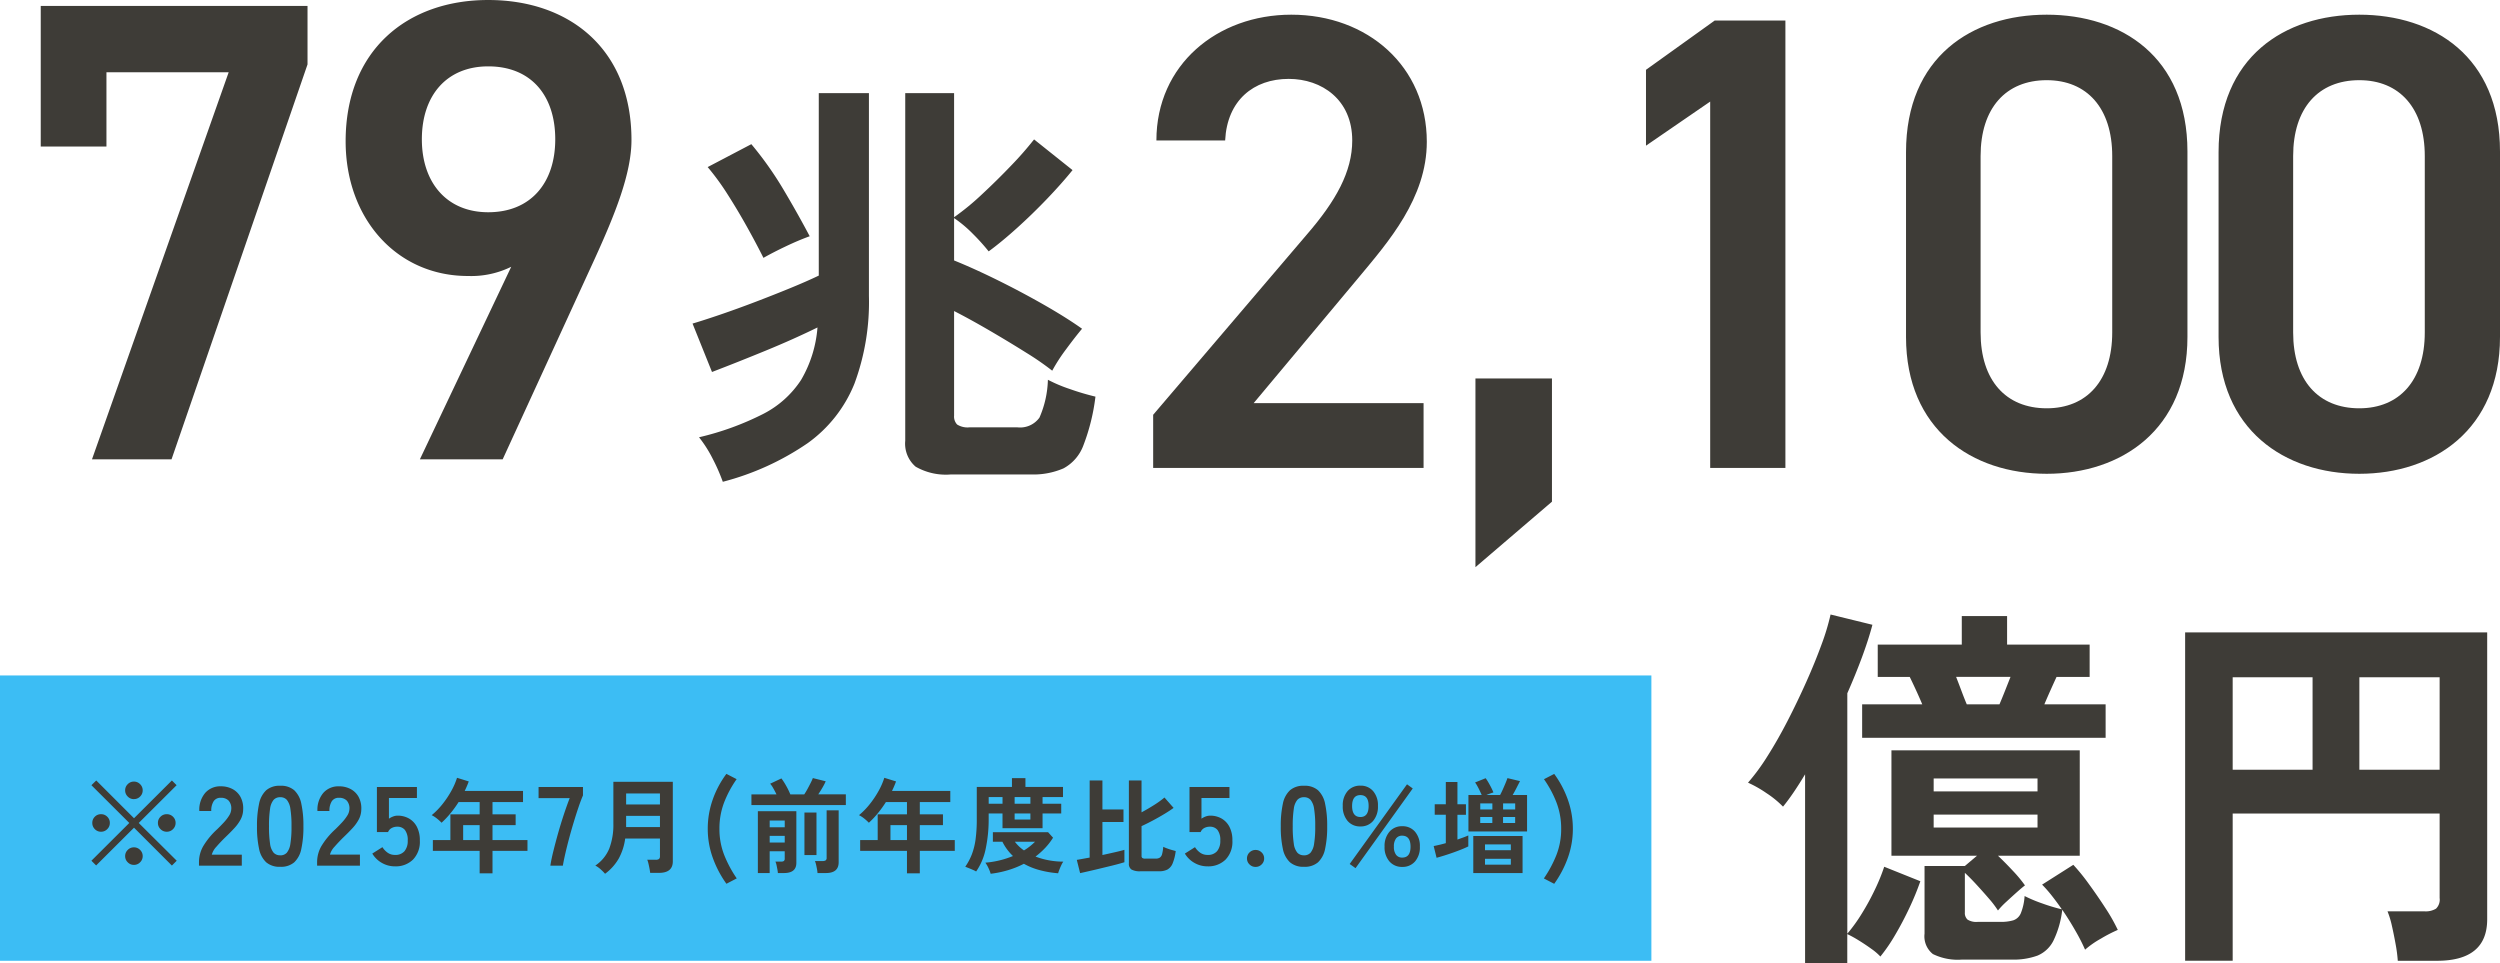
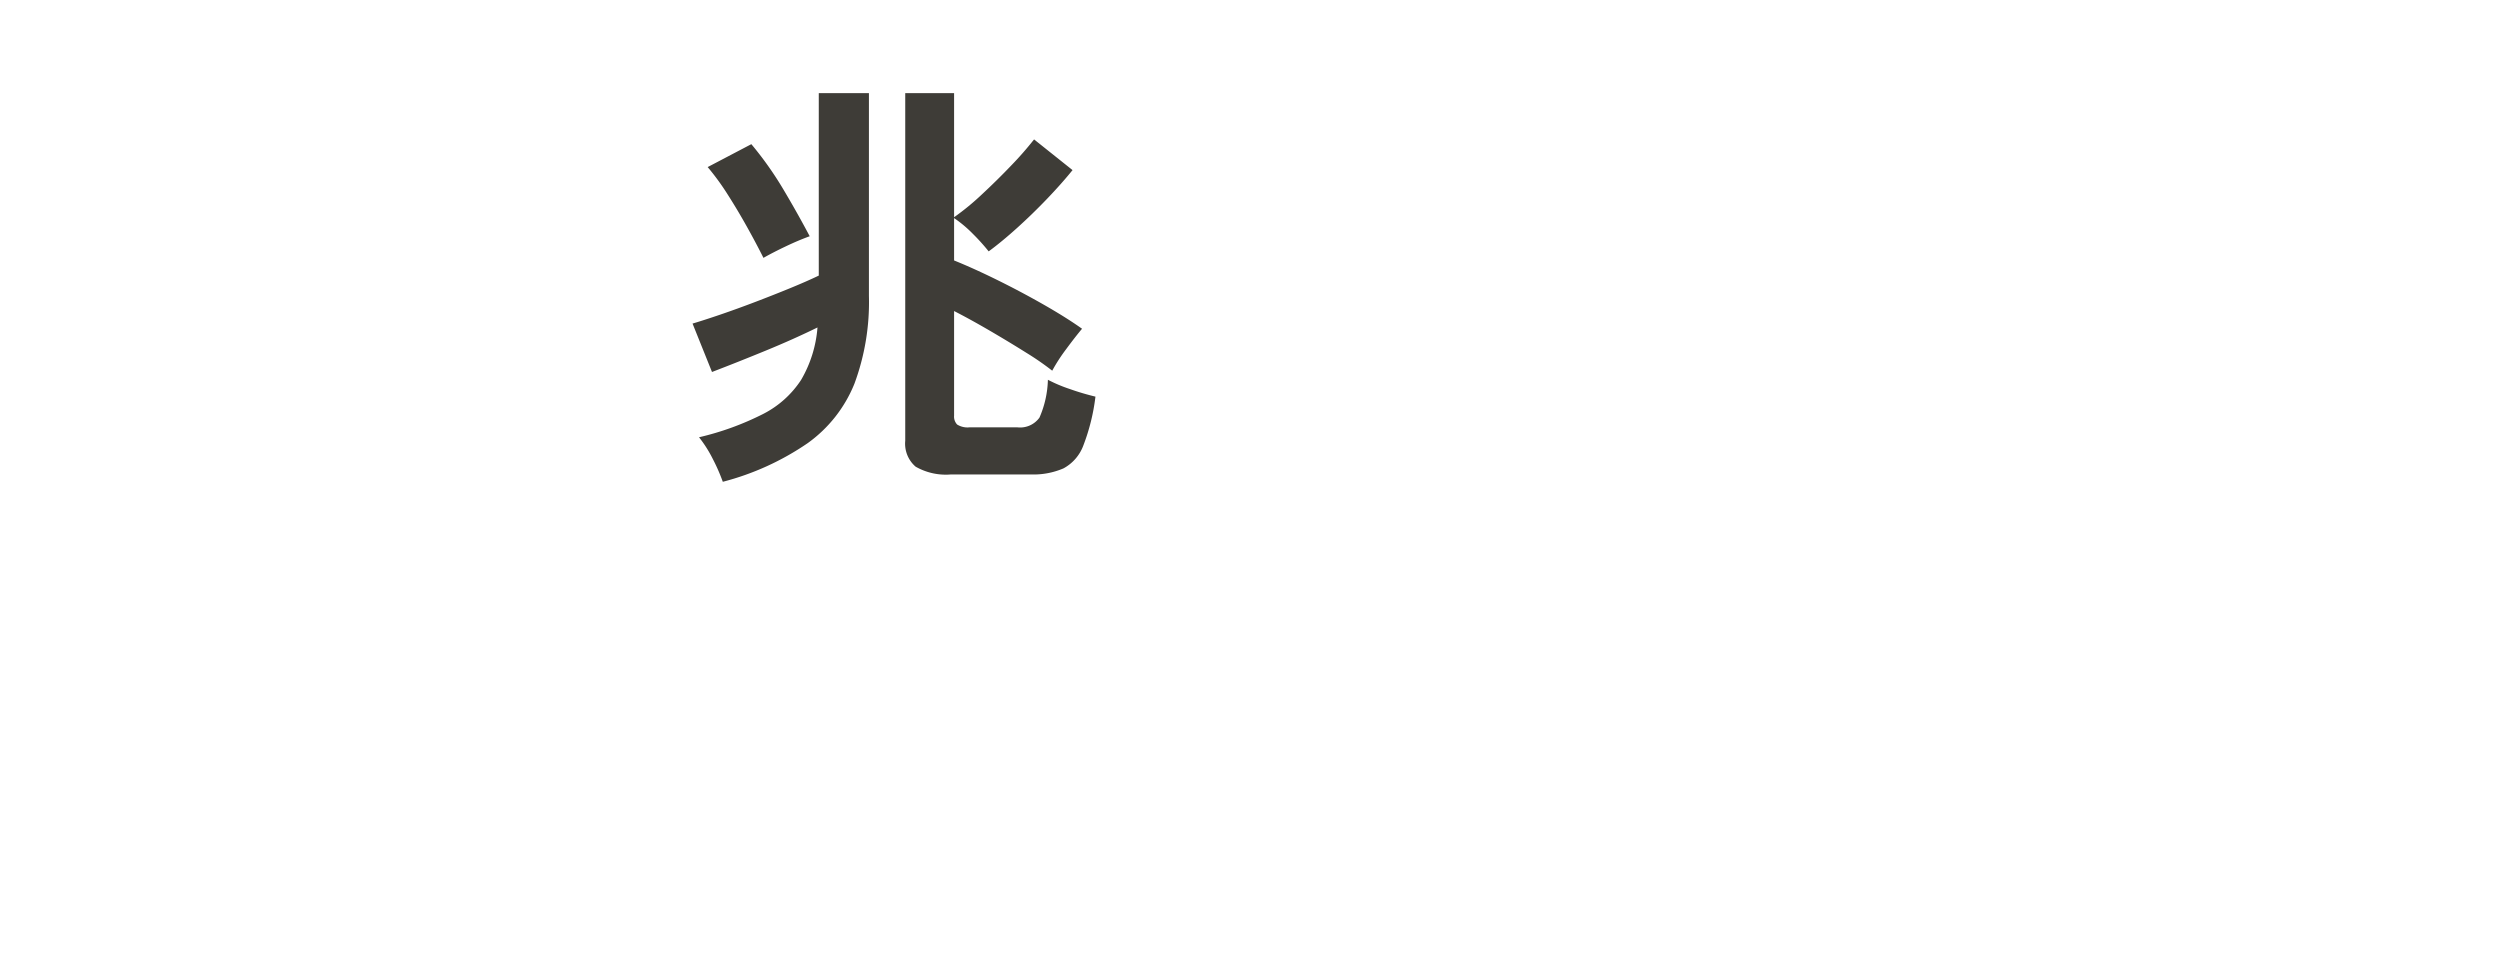
<svg xmlns="http://www.w3.org/2000/svg" width="289.15" height="111.424" viewBox="0 0 289.15 111.424">
  <g id="グループ_4636" data-name="グループ 4636" transform="translate(-2156 -1179.876)">
-     <rect id="長方形_4522" data-name="長方形 4522" width="191" height="33" transform="translate(2156 1258)" fill="#3cbdf4" />
-     <path id="パス_14525" data-name="パス 14525" d="M10.881-.013,6.5-4.394,2.119-.026,1.573-.572,5.954-4.94,1.573-9.308l.559-.546L6.5-5.486l4.381-4.368.546.546L7.046-4.94,11.44-.572Zm-.6-3.913a.976.976,0,0,1-.715-.3.976.976,0,0,1-.3-.715.969.969,0,0,1,.3-.721.987.987,0,0,1,.715-.293,1,1,0,0,1,.728.293.969.969,0,0,1,.3.721.976.976,0,0,1-.3.715A.991.991,0,0,1,10.283-3.926Zm-7.592,0a.969.969,0,0,1-.721-.3.987.987,0,0,1-.293-.715.98.98,0,0,1,.293-.721.98.98,0,0,1,.721-.293.987.987,0,0,1,.715.293.969.969,0,0,1,.3.721.976.976,0,0,1-.3.715A.976.976,0,0,1,2.691-3.926Zm3.8-3.77a.976.976,0,0,1-.715-.3.976.976,0,0,1-.3-.715.976.976,0,0,1,.3-.715.976.976,0,0,1,.715-.3.976.976,0,0,1,.715.3.976.976,0,0,1,.3.715.976.976,0,0,1-.3.715A.976.976,0,0,1,6.487-7.7Zm0,7.605a.976.976,0,0,1-.715-.3.976.976,0,0,1-.3-.715.976.976,0,0,1,.3-.715.976.976,0,0,1,.715-.3.976.976,0,0,1,.715.3.976.976,0,0,1,.3.715.976.976,0,0,1-.3.715A.976.976,0,0,1,6.487-.091ZM14.014,0V-.429a3.724,3.724,0,0,1,.487-1.82,8.719,8.719,0,0,1,1.632-1.976q.4-.39.767-.787a5.072,5.072,0,0,0,.6-.78,1.527,1.527,0,0,0,.247-.734,1.342,1.342,0,0,0-.306-1,1.208,1.208,0,0,0-.9-.325.936.936,0,0,0-.832.4,2,2,0,0,0-.273,1.131H14.053a3.008,3.008,0,0,1,.689-2.106,2.317,2.317,0,0,1,1.794-.754,2.84,2.84,0,0,1,1.346.312,2.264,2.264,0,0,1,.93.91,2.773,2.773,0,0,1,.312,1.469,2.514,2.514,0,0,1-.286,1.131,4.767,4.767,0,0,1-.722,1.007q-.448.488-1.021,1.034-.6.585-1.059,1.118a2.192,2.192,0,0,0-.54.923h3.471V0Zm9.4.13a2.361,2.361,0,0,1-1.625-.52,2.893,2.893,0,0,1-.825-1.56,11.792,11.792,0,0,1-.24-2.6,11.883,11.883,0,0,1,.24-2.607,2.9,2.9,0,0,1,.825-1.566,2.361,2.361,0,0,1,1.625-.52,2.336,2.336,0,0,1,1.619.52,2.922,2.922,0,0,1,.819,1.566,11.883,11.883,0,0,1,.241,2.607,11.792,11.792,0,0,1-.241,2.6,2.917,2.917,0,0,1-.819,1.56A2.336,2.336,0,0,1,23.413.13Zm0-1.326a.98.98,0,0,0,.761-.306,2.087,2.087,0,0,0,.41-1.033,12.1,12.1,0,0,0,.13-2.015,12.2,12.2,0,0,0-.13-2.028,2.087,2.087,0,0,0-.41-1.034.98.98,0,0,0-.761-.306,1,1,0,0,0-.767.306,2.01,2.01,0,0,0-.41,1.034,12.829,12.829,0,0,0-.124,2.028,12.721,12.721,0,0,0,.124,2.015,2.01,2.01,0,0,0,.41,1.033A1,1,0,0,0,23.413-1.2ZM27.677,0V-.429a3.724,3.724,0,0,1,.487-1.82A8.719,8.719,0,0,1,29.8-4.225q.4-.39.767-.787a5.072,5.072,0,0,0,.6-.78,1.527,1.527,0,0,0,.247-.734,1.342,1.342,0,0,0-.306-1,1.208,1.208,0,0,0-.9-.325.936.936,0,0,0-.832.4,2,2,0,0,0-.273,1.131H27.716A3.008,3.008,0,0,1,28.4-8.424,2.317,2.317,0,0,1,30.2-9.178a2.84,2.84,0,0,1,1.346.312,2.264,2.264,0,0,1,.929.91,2.773,2.773,0,0,1,.312,1.469A2.514,2.514,0,0,1,32.5-5.356a4.767,4.767,0,0,1-.722,1.007q-.448.488-1.021,1.034Q30.16-2.73,29.7-2.2a2.192,2.192,0,0,0-.539.923H32.63V0Zm9.009.078a3,3,0,0,1-1.521-.4A3,3,0,0,1,34.06-1.4l1.17-.741a2.277,2.277,0,0,0,.618.65,1.438,1.438,0,0,0,.839.247,1.362,1.362,0,0,0,1.1-.436,1.819,1.819,0,0,0,.37-1.216,1.914,1.914,0,0,0-.319-1.228,1.094,1.094,0,0,0-.89-.384,1.335,1.335,0,0,0-.65.156.918.918,0,0,0-.416.468H34.593V-9.1h4.628v1.274H35.984v2.392a2.122,2.122,0,0,1,.481-.253,1.472,1.472,0,0,1,.52-.1,2.621,2.621,0,0,1,1.306.325,2.356,2.356,0,0,1,.923.962,3.334,3.334,0,0,1,.344,1.6,2.942,2.942,0,0,1-.793,2.2A2.838,2.838,0,0,1,36.686.078Zm9.79.81v-2.6H41.064V-2.964h2.028V-5.94h3.384V-7.356H44.04a12.764,12.764,0,0,1-.93,1.29,10.5,10.5,0,0,1-1.038,1.1,5.447,5.447,0,0,0-.5-.456,3.4,3.4,0,0,0-.642-.42A8.422,8.422,0,0,0,42.18-7.122a10.812,10.812,0,0,0,1.026-1.536,8.033,8.033,0,0,0,.654-1.506l1.356.42a11.136,11.136,0,0,1-.468,1.1h6.744v1.284H47.964V-5.94H50.64v1.248H47.964v1.728h4.044v1.248H47.964v2.6ZM44.568-2.964h1.908V-4.692H44.568ZM54.655,0q.1-.689.345-1.677t.552-2.087q.312-1.1.663-2.158t.676-1.891h-3.6V-9.1h5.135v.975q-.247.572-.52,1.378t-.552,1.729q-.28.923-.527,1.846T56.39-1.423Q56.2-.6,56.1,0Zm6.327.936A5.308,5.308,0,0,0,60.46.414a2.693,2.693,0,0,0-.606-.426A4.363,4.363,0,0,0,61.468-1.98a7.759,7.759,0,0,0,.474-2.892V-9.7h6.876V-.5q0,1.332-1.6,1.332H66.2q-.024-.216-.078-.5T66-.24a2.832,2.832,0,0,0-.138-.444h.972a.652.652,0,0,0,.378-.084A.4.4,0,0,0,67.33-1.1v-2.04H63.31a6.679,6.679,0,0,1-.744,2.31A5.723,5.723,0,0,1,60.982.936Zm2.436-5.4H67.33v-1.3H63.418Zm0-2.616H67.33V-8.352H63.418Zm11.6,9.173A12.272,12.272,0,0,1,73.424-.956a9.888,9.888,0,0,1-.565-3.308,10.133,10.133,0,0,1,.565-3.354,11.1,11.1,0,0,1,1.592-3l1.183.611a12.572,12.572,0,0,0-1.449,2.7,8.41,8.41,0,0,0-.54,3.042,8.181,8.181,0,0,0,.54,3,13.651,13.651,0,0,0,1.462,2.736ZM78.654.852V-6.3h4.452V-.324q0,1.176-1.428,1.176H80.97A3.669,3.669,0,0,0,80.91.42q-.048-.252-.1-.5a1.717,1.717,0,0,0-.126-.39h.636A.612.612,0,0,0,81.66-.54a.35.35,0,0,0,.1-.3v-.828h-1.74V.852Zm-.744-7.86V-8.244h2.9q-.168-.348-.372-.708a2.926,2.926,0,0,0-.36-.528l1.3-.612a7.44,7.44,0,0,1,.54.84,8.273,8.273,0,0,1,.492,1.008h1.608a7.179,7.179,0,0,0,.372-.618q.192-.354.366-.7a5.529,5.529,0,0,0,.258-.57l1.488.372a6.666,6.666,0,0,1-.372.726q-.24.414-.492.786H88.83v1.236ZM85.554.852A4,4,0,0,0,85.494.4q-.048-.264-.108-.522a2.206,2.206,0,0,0-.132-.414h.9A.6.6,0,0,0,86.5-.618a.358.358,0,0,0,.108-.306V-6.4H88v6Q88,.852,86.526.852ZM84.042-1.224v-4.92h1.392v4.92ZM80.022-4.44h1.74v-.78h-1.74Zm0,1.764h1.74v-.768h-1.74ZM95.9.888v-2.6H90.486V-2.964h2.028V-5.94H95.9V-7.356H93.462a12.766,12.766,0,0,1-.93,1.29,10.5,10.5,0,0,1-1.038,1.1,5.446,5.446,0,0,0-.5-.456,3.4,3.4,0,0,0-.642-.42A8.422,8.422,0,0,0,91.6-7.122a10.812,10.812,0,0,0,1.026-1.536,8.033,8.033,0,0,0,.654-1.506l1.356.42a11.133,11.133,0,0,1-.468,1.1h6.744v1.284H97.386V-5.94h2.676v1.248H97.386v1.728h4.044v1.248H97.386v2.6ZM93.99-2.964H95.9V-4.692H93.99ZM103.9.672a3.357,3.357,0,0,0-.4-.2q-.246-.108-.48-.2T102.642.12a6.809,6.809,0,0,0,.762-1.428,7.8,7.8,0,0,0,.432-1.746,17.049,17.049,0,0,0,.138-2.322V-9.108h4.068v-1.02h1.56v1.02h4.344v1.176h-2.364v.768h2.16v1.128h-2.16v1.7H106.95v-1.7h-1.6v.588a16.4,16.4,0,0,1-.342,3.48A7.029,7.029,0,0,1,103.9.672Zm1.68.264a3.805,3.805,0,0,0-.24-.63,3.883,3.883,0,0,0-.372-.654,10.609,10.609,0,0,0,3.192-.768,5.935,5.935,0,0,1-1.224-1.656h-1.1v-1.1h6.384l.576.636a7.449,7.449,0,0,1-.912,1.182,9.153,9.153,0,0,1-1.116,1,8.582,8.582,0,0,0,1.572.438,9.207,9.207,0,0,0,1.644.15,2.087,2.087,0,0,0-.222.384q-.126.264-.234.54a3.79,3.79,0,0,0-.144.42A11.612,11.612,0,0,1,111.192.5a7.8,7.8,0,0,1-1.77-.72,10.375,10.375,0,0,1-1.848.744A11.888,11.888,0,0,1,105.582.936Zm2.772-8.1h1.824v-.768h-1.824Zm1.08,5.4a6.3,6.3,0,0,0,.684-.474,7.116,7.116,0,0,0,.6-.534h-2.34A4.516,4.516,0,0,0,109.434-1.764Zm-1.08-3.576h1.824v-.7h-1.824Zm-3-1.824h1.6v-.768h-1.6ZM122.91.648a2.006,2.006,0,0,1-1.038-.2.785.785,0,0,1-.306-.714V-9.852h1.464v3.684q.744-.4,1.476-.864a10.36,10.36,0,0,0,1.176-.852l1.056,1.2q-.42.312-1.062.7t-1.344.762q-.7.372-1.3.648V-1.14a.306.306,0,0,0,.09.252.606.606,0,0,0,.354.072h1.176a.872.872,0,0,0,.5-.12.721.721,0,0,0,.258-.414,4.731,4.731,0,0,0,.132-.834,3.274,3.274,0,0,0,.42.18q.264.1.546.18t.474.132a5.493,5.493,0,0,1-.36,1.44,1.414,1.414,0,0,1-.6.7,2.067,2.067,0,0,1-.972.2Zm-6.984.216-.384-1.536q.24-.036.624-.108t.864-.156V-9.852h1.476V-6.5h2.436v1.452h-2.436v3.816q.768-.168,1.452-.324t1.092-.276V-.4q-.336.108-.858.246t-1.128.282L117.858.42q-.6.144-1.11.258ZM130.668.078a3,3,0,0,1-1.521-.4A3,3,0,0,1,128.042-1.4l1.17-.741a2.277,2.277,0,0,0,.618.65,1.438,1.438,0,0,0,.839.247,1.362,1.362,0,0,0,1.1-.436,1.819,1.819,0,0,0,.37-1.216,1.914,1.914,0,0,0-.318-1.228,1.094,1.094,0,0,0-.891-.384,1.335,1.335,0,0,0-.65.156.918.918,0,0,0-.416.468h-1.287V-9.1H133.2v1.274h-3.237v2.392a2.122,2.122,0,0,1,.481-.253,1.472,1.472,0,0,1,.52-.1,2.621,2.621,0,0,1,1.307.325,2.356,2.356,0,0,1,.923.962,3.334,3.334,0,0,1,.344,1.6,2.942,2.942,0,0,1-.793,2.2A2.839,2.839,0,0,1,130.668.078Zm5.551.065a.961.961,0,0,1-.7-.286.929.929,0,0,1-.293-.689.944.944,0,0,1,.293-.7.961.961,0,0,1,.7-.286.961.961,0,0,1,.7.286.944.944,0,0,1,.292.7.929.929,0,0,1-.292.689A.961.961,0,0,1,136.219.143Zm5.6-.013A2.361,2.361,0,0,1,140.2-.39a2.893,2.893,0,0,1-.826-1.56,11.793,11.793,0,0,1-.24-2.6,11.883,11.883,0,0,1,.24-2.607,2.9,2.9,0,0,1,.826-1.566,2.361,2.361,0,0,1,1.625-.52,2.336,2.336,0,0,1,1.618.52,2.922,2.922,0,0,1,.819,1.566,11.883,11.883,0,0,1,.24,2.607,11.793,11.793,0,0,1-.24,2.6,2.917,2.917,0,0,1-.819,1.56A2.336,2.336,0,0,1,141.822.13Zm0-1.326a.98.98,0,0,0,.76-.306,2.088,2.088,0,0,0,.41-1.033,12.1,12.1,0,0,0,.13-2.015,12.2,12.2,0,0,0-.13-2.028,2.088,2.088,0,0,0-.41-1.034.98.98,0,0,0-.76-.306,1,1,0,0,0-.767.306,2.01,2.01,0,0,0-.41,1.034,12.829,12.829,0,0,0-.124,2.028,12.72,12.72,0,0,0,.124,2.015,2.01,2.01,0,0,0,.41,1.033A1,1,0,0,0,141.822-1.2Zm6.526-3.341a1.875,1.875,0,0,1-1.482-.637,2.55,2.55,0,0,1-.559-1.742,2.484,2.484,0,0,1,.559-1.709,1.884,1.884,0,0,1,1.482-.631,1.869,1.869,0,0,1,1.469.631,2.484,2.484,0,0,1,.559,1.709,2.55,2.55,0,0,1-.559,1.742A1.86,1.86,0,0,1,148.348-4.537Zm4.836,4.68a1.889,1.889,0,0,1-1.476-.631,2.466,2.466,0,0,1-.565-1.71,2.511,2.511,0,0,1,.565-1.729,1.88,1.88,0,0,1,1.476-.637,1.875,1.875,0,0,1,1.482.637,2.529,2.529,0,0,1,.559,1.729,2.484,2.484,0,0,1-.559,1.71A1.884,1.884,0,0,1,153.184.143Zm-5.4.143-.676-.481,6.63-9.217.663.481Zm5.4-1.222q.962,0,.962-1.261t-.962-1.274a.854.854,0,0,0-.709.318,1.515,1.515,0,0,0-.253.956,1.491,1.491,0,0,0,.253.942A.854.854,0,0,0,153.184-.936Zm-4.836-4.693q.949,0,.949-1.287,0-1.248-.949-1.248t-.962,1.248Q147.386-5.629,148.348-5.629ZM160.839-3.96V-8.172h1.536q-.1-.228-.234-.51t-.276-.534a3.2,3.2,0,0,0-.258-.408l1.224-.492a5.061,5.061,0,0,1,.312.48q.168.288.324.594t.264.57q-.156.048-.378.126t-.438.174H164.5q.132-.24.294-.6t.318-.732q.156-.372.24-.624l1.452.348q-.144.276-.384.75t-.468.858h1.668V-3.96ZM161.4.852V-3.432h5.7V.852ZM157.155-.912l-.336-1.356q.3-.06.66-.144t.744-.192V-5.892h-1.284V-7.1h1.284v-2.58h1.344V-7.1h.984v1.212h-.984v2.868q.372-.132.7-.252t.558-.228v1.272q-.312.156-.774.342t-.984.372q-.522.186-1.026.342T157.155-.912Zm5.6.792h2.988V-.792h-2.988Zm0-1.668h2.988V-2.46h-2.988Zm-.552-3.144h1.4v-.7h-1.4Zm2.64,0h1.4v-.7h-1.4ZM162.207-6.5h1.4v-.7h-1.4Zm2.64,0h1.4v-.7h-1.4Zm5.916,8.6-1.2-.624a13.652,13.652,0,0,0,1.462-2.736,8.181,8.181,0,0,0,.54-3,8.41,8.41,0,0,0-.54-3.042,12.573,12.573,0,0,0-1.449-2.7l1.183-.611a11.456,11.456,0,0,1,1.586,3,10.029,10.029,0,0,1,.572,3.354,9.888,9.888,0,0,1-.565,3.308A12.273,12.273,0,0,1,170.763,2.093Z" transform="translate(2165 1280)" fill="#3e3c37" />
-     <path id="パス_14526" data-name="パス 14526" d="M12.312-36.176v-8.588H26.448L10.64,0h9.2L35.568-45.676V-52.44H4.712v16.264ZM48.564,0H58.14L68.78-23.18c2.356-5.168,4.256-9.88,4.256-13.756,0-10.488-7.144-16.188-16.568-16.188-9.348,0-16.492,5.776-16.492,16.34,0,8.968,5.928,15.58,14.136,15.58a10.478,10.478,0,0,0,5.016-1.064ZM64.22-37.012c0,5.016-2.812,8.436-7.752,8.436-4.788,0-7.676-3.42-7.676-8.436,0-5.092,2.888-8.436,7.676-8.436C61.408-45.448,64.22-42.1,64.22-37.012Z" transform="translate(2156 1233)" fill="#3e3c37" />
-     <path id="パス_14528" data-name="パス 14528" d="M34.65-7.5H15L27.225-22.125c3.3-3.975,7.8-9.075,7.8-15.6,0-8.7-6.825-14.7-15.675-14.7-8.55,0-15.6,5.775-15.6,14.55H11.7C11.925-42.525,15-45,19.05-45c3.825,0,7.35,2.4,7.35,7.125,0,3.6-1.875,6.975-5.25,10.875L3.375-6.15V0H34.65ZM49.5-10.35H40.65V11.475L49.5,3.9Zm27-41.4H68.325l-7.95,5.7v8.775l7.425-5.1V0h8.7ZM123-15.15V-36.6c0-10.95-7.65-15.825-16.275-15.825S90.45-47.55,90.45-36.525V-15.15C90.45-4.425,98.1.675,106.725.675S123-4.425,123-15.15Zm-8.7-20.925v20.4c0,5.55-2.925,8.775-7.575,8.775-4.725,0-7.65-3.225-7.65-8.775v-20.4c0-5.55,2.925-8.775,7.65-8.775C111.375-44.85,114.3-41.625,114.3-36.075ZM159.15-15.15V-36.6c0-10.95-7.65-15.825-16.275-15.825S126.6-47.55,126.6-36.525V-15.15C126.6-4.425,134.25.675,142.875.675S159.15-4.425,159.15-15.15Zm-8.7-20.925v20.4c0,5.55-2.925,8.775-7.575,8.775-4.725,0-7.65-3.225-7.65-8.775v-20.4c0-5.55,2.925-8.775,7.65-8.775C147.525-44.85,150.45-41.625,150.45-36.075Z" transform="translate(2286 1234)" fill="#3e3c37" />
    <path id="パス_14527" data-name="パス 14527" d="M32,2.75a7.033,7.033,0,0,1-4.1-.9,3.51,3.51,0,0,1-1.2-3v-40.2h5.65V-27a29.107,29.107,0,0,0,3.2-2.625q1.75-1.625,3.4-3.35A38.408,38.408,0,0,0,41.6-36l4.45,3.55Q44.8-30.9,43.1-29.125T39.625-25.75q-1.775,1.6-3.275,2.7A23.852,23.852,0,0,0,34.5-25.1a14.311,14.311,0,0,0-2.15-1.8V-22q2.35.95,5.125,2.325t5.35,2.85Q45.4-15.35,47.15-14.1q-.8.95-1.85,2.375A19.905,19.905,0,0,0,43.7-9.25a32.152,32.152,0,0,0-3-2.075q-1.95-1.225-4.175-2.525t-4.175-2.3v12.1a1.338,1.338,0,0,0,.35,1.025,2.247,2.247,0,0,0,1.45.325h5.5a2.753,2.753,0,0,0,2.575-1.125A11.644,11.644,0,0,0,43.2-8.2a16.967,16.967,0,0,0,2.55,1.075,28.736,28.736,0,0,0,2.95.875A23.419,23.419,0,0,1,47.3-.6,4.969,4.969,0,0,1,45,2.05a8.791,8.791,0,0,1-3.8.7ZM5.6,3.6A21.492,21.492,0,0,0,4.45.975,14.324,14.324,0,0,0,2.85-1.55a32.759,32.759,0,0,0,7.425-2.7A11.447,11.447,0,0,0,14.65-8.175a14.122,14.122,0,0,0,1.9-6.075q-2.75,1.35-5.975,2.675T4.35-9.1L2.1-14.7q1.35-.4,3.25-1.05t4-1.45q2.1-.8,4.05-1.6t3.3-1.45v-21.1h5.8V-17.9A27.174,27.174,0,0,1,20.825-7.75a15.642,15.642,0,0,1-5.4,6.875A31.167,31.167,0,0,1,5.6,3.6Zm4.7-25.9Q9.45-24,8.375-25.925T6.15-29.65a28.635,28.635,0,0,0-2.3-3.15L8.9-35.45a39.918,39.918,0,0,1,3.7,5.225q1.65,2.775,3.05,5.425-1.25.45-2.725,1.15T10.3-22.3Z" transform="translate(2234 1232)" fill="#3e3c37" />
-     <path id="パス_14529" data-name="パス 14529" d="M24.948,2.86a6.516,6.516,0,0,1-3.388-.638,2.612,2.612,0,0,1-.968-2.354V-7.964h4.664l1.408-1.188h-9.9V-21.34h21.78V-9.152h-9.46q.836.792,1.738,1.76A15.22,15.22,0,0,1,32.208-5.72q-.352.264-.968.814t-1.21,1.1a9.408,9.408,0,0,0-.946.99A11.143,11.143,0,0,0,28.05-4.18q-.682-.792-1.43-1.606T25.256-7.172V-2.6a1.043,1.043,0,0,0,.308.836,1.909,1.909,0,0,0,1.188.264h2.64a5.03,5.03,0,0,0,1.452-.176,1.448,1.448,0,0,0,.88-.814,6.281,6.281,0,0,0,.44-2,16,16,0,0,0,2.046.858,20.375,20.375,0,0,0,2.266.682Q35.9-3.784,35.31-4.532a15.037,15.037,0,0,0-1.122-1.276L37.8-8.1a23.085,23.085,0,0,1,1.8,2.222q1.012,1.386,1.936,2.816A20.4,20.4,0,0,1,42.944-.572,17.1,17.1,0,0,0,40.986.44,10.552,10.552,0,0,0,39.16,1.716,21.655,21.655,0,0,0,38.06-.44q-.7-1.232-1.54-2.464A11.018,11.018,0,0,1,35.486.7,3.635,3.635,0,0,1,33.66,2.4a8.11,8.11,0,0,1-2.992.462ZM6.776,3.3V-18.568q-.66,1.1-1.3,2.046T4.224-14.828A11.3,11.3,0,0,0,2.31-16.39,13.433,13.433,0,0,0,.176-17.6,24.087,24.087,0,0,0,2.42-20.658q1.188-1.87,2.332-4.092t2.156-4.488Q7.92-31.5,8.668-33.55a26.539,26.539,0,0,0,1.056-3.5l4.84,1.188q-.44,1.672-1.188,3.7T11.66-27.94V-.132a18.544,18.544,0,0,0,1.694-2.354,28.023,28.023,0,0,0,1.54-2.838,21.7,21.7,0,0,0,1.034-2.552L20.108-6.2a31.55,31.55,0,0,1-1.254,3.058Q18.084-1.5,17.2,0a19.418,19.418,0,0,1-1.716,2.508,6.571,6.571,0,0,0-1.056-.9q-.7-.506-1.452-.968a12.72,12.72,0,0,0-1.32-.726V3.3Zm6.6-26.092v-3.872h6.952q-.352-.836-.748-1.694t-.7-1.474h-3.7v-3.74H24.9v-3.3H30.14v3.3h9.548v3.74H35.86q-.264.572-.66,1.452t-.748,1.716h7.084v3.872Zm8.272,10.384H33.66v-1.5H21.648Zm0-4.18H33.66v-1.5H21.648Zm3.828-10.076H29.26q.264-.616.616-1.5t.66-1.672H24.244q.308.792.638,1.672T25.476-26.664ZM50.732,2.992V-34.98H85.668V-1.8q0,4.8-5.808,4.8H75.328a16.808,16.808,0,0,0-.242-1.87q-.2-1.122-.44-2.178a10.148,10.148,0,0,0-.506-1.672h4.268a2.293,2.293,0,0,0,1.342-.308,1.461,1.461,0,0,0,.418-1.232v-9.768H56.232V2.992ZM70.884-19.1h9.284V-29.788H70.884Zm-14.652,0h9.24V-29.788h-9.24Z" transform="translate(2358 1288)" fill="#3e3c37" />
  </g>
</svg>